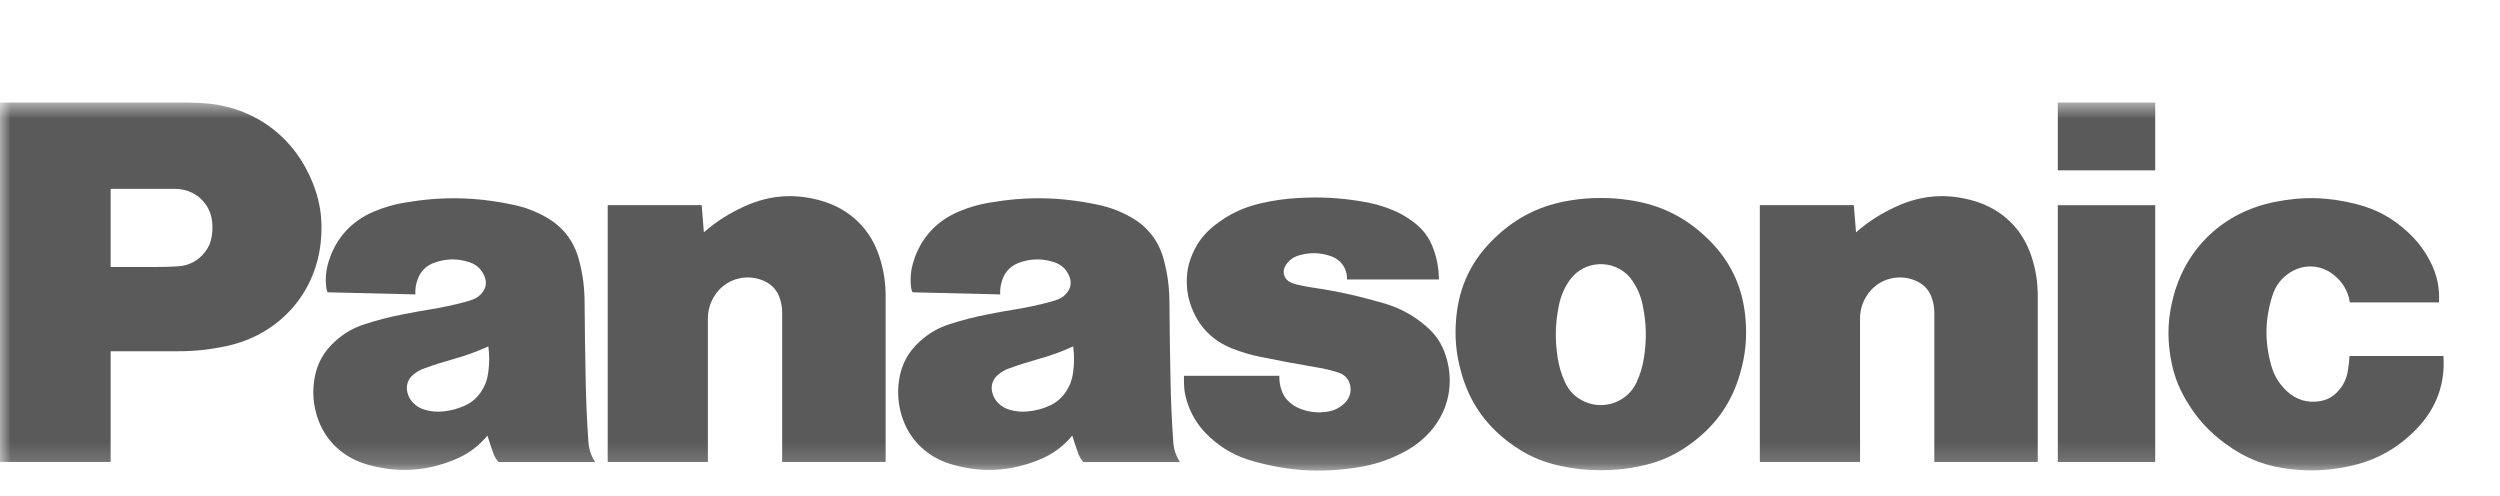
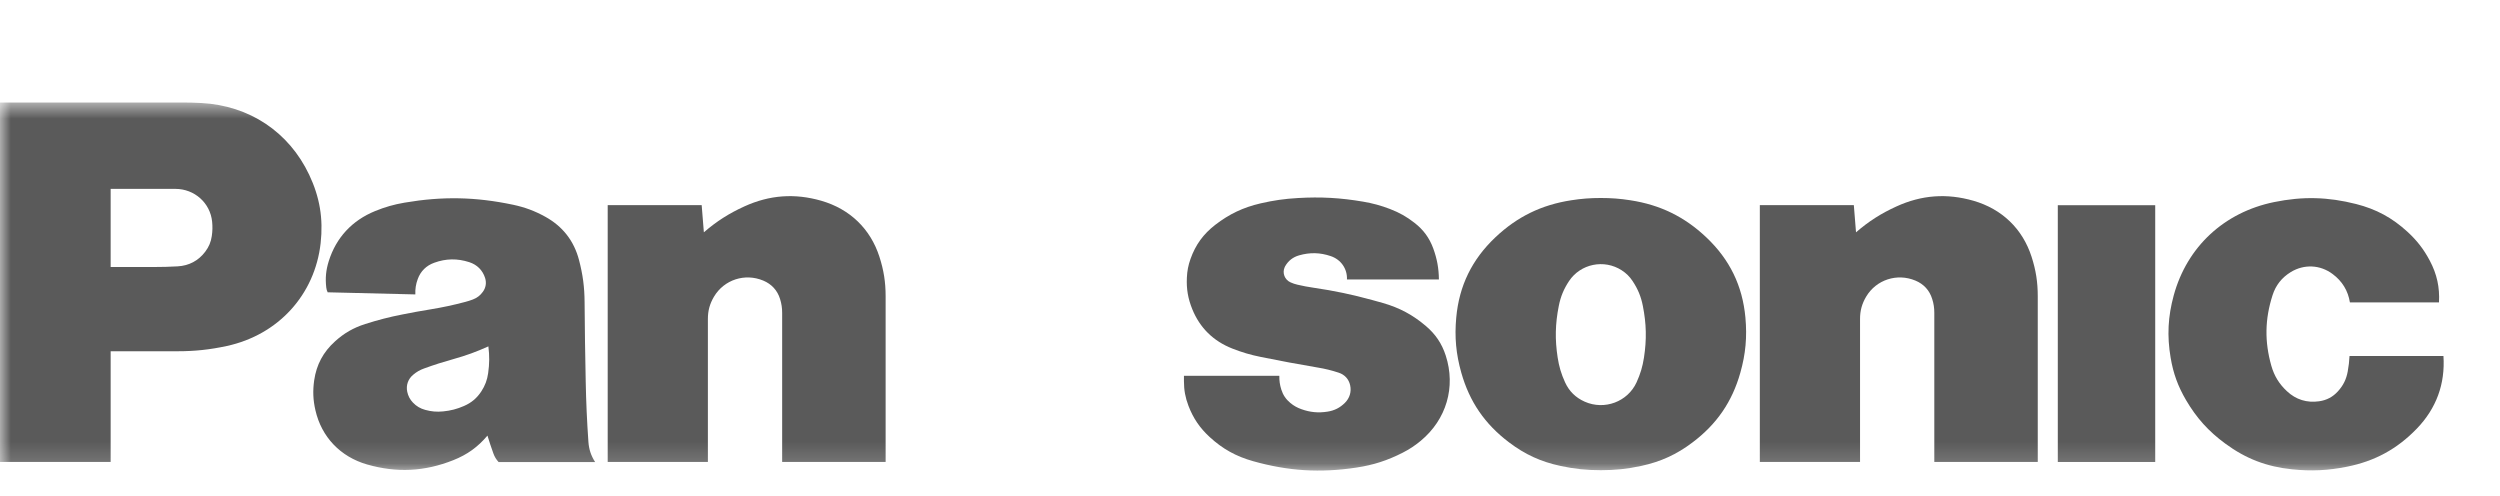
<svg xmlns="http://www.w3.org/2000/svg" width="116" height="23" viewBox="0 0 116 23" fill="none">
  <g clip-path="url(#clip0_1229_6184)">
    <mask id="mask0_1229_6184" style="mask-type:luminance" maskUnits="userSpaceOnUse" x="0" y="4" width="115" height="18">
      <path d="M0 4.677H114.588V21.834H0V4.677Z" fill="white" />
    </mask>
    <g mask="url(#mask0_1229_6184)">
      <path d="M112.14 19.889C111.227 20.835 110.192 21.399 108.893 21.657C108.016 21.832 107.249 21.869 106.358 21.777C105.177 21.658 104.203 21.284 103.253 20.583C102.475 20.012 101.919 19.394 101.433 18.566C101.057 17.925 100.839 17.326 100.717 16.596C100.547 15.583 100.592 14.692 100.862 13.702C101.48 11.449 103.199 9.852 105.517 9.377C106.84 9.106 108.016 9.134 109.325 9.467C110.256 9.704 110.996 10.104 111.701 10.75C112.146 11.157 112.462 11.565 112.742 12.094C113.073 12.719 113.207 13.327 113.169 14.031H109.036C108.947 13.485 108.681 13.05 108.235 12.716C107.657 12.282 106.912 12.247 106.294 12.623C105.872 12.883 105.594 13.235 105.445 13.702C105.089 14.814 105.073 15.85 105.39 16.973C105.526 17.445 105.752 17.816 106.115 18.153C106.528 18.542 107.043 18.702 107.609 18.619C107.959 18.569 108.244 18.418 108.48 18.157C108.727 17.887 108.869 17.597 108.934 17.239C108.979 16.987 109.005 16.773 109.018 16.518H113.376C113.462 17.813 113.046 18.95 112.14 19.889Z" fill="#5A5A5A" />
-       <path d="M95.482 7.904H100.002V4.757H95.482V7.904Z" fill="#5A5A5A" />
      <path d="M95.482 21.436H100.002V9.522H95.482V21.436Z" fill="#5A5A5A" />
      <path d="M86.119 10.779C86.713 10.266 87.28 9.905 87.997 9.578C89.165 9.046 90.332 8.96 91.568 9.315C92.892 9.698 93.847 10.616 94.265 11.914C94.466 12.537 94.552 13.091 94.552 13.745V21.434H89.752V14.519C89.752 14.288 89.724 14.092 89.653 13.87C89.531 13.473 89.264 13.181 88.875 13.019C88.024 12.663 87.057 12.978 86.59 13.764C86.395 14.092 86.306 14.415 86.306 14.795V21.434H81.656V9.519H86.018L86.119 10.779Z" fill="#5A5A5A" />
      <path d="M32.659 10.779C33.254 10.266 33.821 9.905 34.537 9.578C35.705 9.046 36.873 8.96 38.108 9.315C39.433 9.698 40.387 10.616 40.805 11.914C41.006 12.537 41.093 13.091 41.093 13.745V21.434H36.292V14.519C36.292 14.288 36.263 14.092 36.194 13.87C36.07 13.473 35.804 13.181 35.414 13.019C34.564 12.663 33.597 12.978 33.13 13.764C32.935 14.092 32.846 14.415 32.846 14.795V21.434H28.197V9.519H32.558L32.659 10.779Z" fill="#5A5A5A" />
    </g>
    <mask id="mask1_1229_6184" style="mask-type:luminance" maskUnits="userSpaceOnUse" x="0" y="4" width="115" height="18">
      <path d="M0 4.677H114.588V21.834H0V4.677Z" fill="white" />
    </mask>
    <g mask="url(#mask1_1229_6184)">
      <path d="M61.149 17.055C61.495 17.112 61.785 17.184 62.117 17.293C62.395 17.383 62.586 17.595 62.647 17.876C62.713 18.182 62.625 18.473 62.402 18.694C62.175 18.92 61.916 19.051 61.598 19.1C61.172 19.167 60.794 19.133 60.388 18.987C60.191 18.918 60.035 18.83 59.874 18.699C59.666 18.526 59.532 18.328 59.452 18.073C59.384 17.856 59.357 17.664 59.361 17.437H54.935V17.691C54.935 18.102 54.999 18.45 55.146 18.834C55.368 19.412 55.672 19.858 56.131 20.28C56.73 20.832 57.356 21.177 58.144 21.399C59.781 21.859 61.255 21.95 62.937 21.696C63.725 21.577 64.376 21.367 65.086 21.005C65.398 20.845 65.649 20.68 65.918 20.457C67.114 19.468 67.558 17.957 67.08 16.492C66.899 15.94 66.614 15.515 66.169 15.134C65.559 14.614 64.942 14.282 64.167 14.059C63.997 14.011 63.852 13.97 63.681 13.924C62.733 13.664 61.919 13.493 60.945 13.35C60.684 13.312 60.465 13.271 60.208 13.211C60.089 13.184 59.99 13.151 59.88 13.101C59.608 12.98 59.487 12.664 59.61 12.396C59.617 12.382 59.623 12.369 59.63 12.355C59.777 12.098 59.993 11.93 60.279 11.848C60.784 11.704 61.25 11.716 61.745 11.883C62.221 12.042 62.52 12.473 62.499 12.968H66.765C66.76 12.451 66.68 12.015 66.504 11.53C66.323 11.037 66.049 10.663 65.632 10.339C65.269 10.055 64.925 9.862 64.492 9.696C64.072 9.535 63.701 9.435 63.256 9.358C62.199 9.178 61.289 9.126 60.219 9.189C59.607 9.223 59.091 9.298 58.492 9.436C57.687 9.623 57.038 9.93 56.387 10.433C55.834 10.86 55.472 11.36 55.24 12.014C55.135 12.31 55.084 12.573 55.071 12.885C55.046 13.408 55.123 13.853 55.319 14.339C55.671 15.209 56.296 15.826 57.18 16.173C57.628 16.349 58.02 16.465 58.492 16.56C59.423 16.749 60.212 16.897 61.149 17.055Z" fill="#5A5A5A" />
      <path d="M8.236 16.298H5.134V12.389H7.15C7.532 12.389 7.856 12.38 8.239 12.359C8.77 12.33 9.21 12.096 9.526 11.675C9.694 11.452 9.788 11.226 9.828 10.95C9.861 10.718 9.866 10.519 9.843 10.287C9.756 9.417 9.025 8.764 8.139 8.764H5.134V21.435H-0.001V4.756H8.392C8.726 4.756 9.008 4.762 9.341 4.78C11.568 4.898 13.402 6.117 14.346 8.108C14.837 9.145 15.004 10.141 14.878 11.279C14.611 13.675 12.911 15.538 10.523 16.054C9.732 16.225 9.046 16.298 8.236 16.298Z" fill="#5A5A5A" />
      <path d="M75.648 9.292C75.17 9.217 74.762 9.187 74.278 9.187C73.794 9.187 73.386 9.217 72.908 9.292C71.52 9.506 70.396 10.056 69.383 11.014C68.299 12.041 67.705 13.257 67.57 14.733C67.487 15.639 67.558 16.42 67.805 17.296C68.185 18.64 68.897 19.679 70.021 20.527C70.761 21.088 71.497 21.424 72.409 21.62C73.056 21.76 73.615 21.817 74.278 21.817C74.94 21.817 75.5 21.76 76.148 21.62C77.059 21.424 77.795 21.088 78.535 20.527L75.938 17.738C75.525 18.642 74.449 19.045 73.531 18.638C73.109 18.45 72.809 18.155 72.618 17.738C72.442 17.352 72.339 17.007 72.275 16.588C72.147 15.752 72.162 15.025 72.328 14.194C72.413 13.762 72.559 13.41 72.803 13.042C73.337 12.239 74.429 12.015 75.245 12.54C75.458 12.678 75.614 12.832 75.753 13.042C75.997 13.41 76.144 13.762 76.228 14.194C76.393 15.025 76.409 15.752 76.281 16.588C76.217 17.007 76.114 17.352 75.938 17.738L78.535 20.527C79.66 19.679 80.372 18.64 80.751 17.296C80.999 16.42 81.069 15.639 80.987 14.733C80.851 13.257 80.259 12.041 79.174 11.014C78.16 10.055 77.037 9.506 75.648 9.292Z" fill="#5A5A5A" />
-       <path d="M54.439 20.5C54.371 19.518 54.333 18.687 54.313 17.702C54.287 16.408 54.271 15.316 54.262 14.023C54.257 13.325 54.179 12.735 54.002 12.06C53.769 11.174 53.243 10.501 52.433 10.054C51.943 9.784 51.494 9.618 50.946 9.501C49.203 9.133 47.664 9.103 45.908 9.403C45.414 9.488 45.006 9.604 44.542 9.793C43.472 10.23 42.735 11.025 42.392 12.115C42.26 12.531 42.225 12.909 42.275 13.344C42.285 13.423 42.305 13.491 42.341 13.563L46.409 13.661C46.398 13.405 46.432 13.189 46.52 12.949C46.653 12.584 46.915 12.324 47.286 12.191C47.831 11.993 48.357 11.986 48.91 12.164C49.273 12.281 49.531 12.54 49.644 12.899C49.715 13.124 49.68 13.346 49.542 13.538C49.422 13.708 49.274 13.822 49.078 13.896C48.956 13.942 48.853 13.975 48.729 14.008C48.163 14.158 47.68 14.261 47.103 14.356C46.646 14.43 46.261 14.5 45.808 14.591C45.192 14.711 44.678 14.845 44.081 15.035C43.535 15.209 43.105 15.456 42.683 15.839C42.134 16.334 41.82 16.92 41.715 17.648C41.646 18.134 41.662 18.556 41.771 19.034C42.056 20.277 42.931 21.196 44.173 21.552C45.549 21.946 46.841 21.881 48.17 21.352C48.817 21.096 49.309 20.741 49.754 20.212L49.467 18.164C49.262 18.476 49.008 18.69 48.664 18.839C48.341 18.98 48.049 19.054 47.698 19.089C47.406 19.118 47.152 19.097 46.869 19.019C46.638 18.956 46.458 18.85 46.295 18.679C46.157 18.532 46.075 18.374 46.033 18.179C45.969 17.878 46.069 17.589 46.307 17.39C46.466 17.256 46.622 17.166 46.817 17.096C47.289 16.924 47.693 16.796 48.176 16.661C48.761 16.498 49.245 16.322 49.797 16.072C49.851 16.508 49.849 16.881 49.787 17.315C49.742 17.633 49.644 17.895 49.467 18.164L49.754 20.212C49.843 20.503 49.925 20.746 50.026 21.031C50.083 21.191 50.157 21.314 50.271 21.439H54.751C54.56 21.143 54.463 20.851 54.439 20.5Z" fill="#5A5A5A" />
      <path d="M27.302 20.5C27.234 19.518 27.197 18.687 27.177 17.702C27.15 16.408 27.134 15.316 27.125 14.023C27.121 13.325 27.043 12.735 26.865 12.06C26.632 11.174 26.107 10.501 25.296 10.054C24.806 9.784 24.357 9.618 23.81 9.501C22.066 9.133 20.528 9.103 18.771 9.403C18.278 9.488 17.869 9.604 17.406 9.793C16.335 10.23 15.598 11.025 15.255 12.115C15.124 12.531 15.088 12.909 15.139 13.344C15.148 13.423 15.168 13.491 15.204 13.563L19.272 13.661C19.262 13.405 19.295 13.189 19.383 12.949C19.516 12.584 19.778 12.324 20.149 12.191C20.695 11.993 21.22 11.986 21.773 12.164C22.137 12.281 22.395 12.54 22.509 12.899C22.579 13.124 22.544 13.346 22.406 13.538C22.285 13.708 22.137 13.822 21.941 13.896C21.819 13.942 21.716 13.975 21.591 14.008C21.026 14.158 20.543 14.261 19.966 14.356C19.51 14.43 19.124 14.5 18.671 14.591C18.055 14.711 17.542 14.845 16.944 15.035C16.399 15.209 15.969 15.456 15.546 15.839C14.997 16.334 14.684 16.92 14.578 17.648C14.509 18.134 14.525 18.556 14.635 19.034C14.918 20.277 15.795 21.196 17.035 21.552C18.413 21.946 19.704 21.881 21.033 21.352C21.679 21.096 22.173 20.741 22.618 20.212L22.331 18.164C22.126 18.476 21.871 18.69 21.526 18.839C21.204 18.98 20.912 19.054 20.562 19.089C20.268 19.118 20.016 19.097 19.732 19.019C19.502 18.956 19.322 18.85 19.159 18.679C19.02 18.532 18.938 18.374 18.896 18.179C18.833 17.878 18.932 17.589 19.17 17.39C19.328 17.256 19.484 17.166 19.68 17.096C20.153 16.924 20.557 16.796 21.04 16.661C21.625 16.498 22.108 16.322 22.661 16.072C22.715 16.508 22.712 16.881 22.65 17.315C22.606 17.633 22.507 17.895 22.331 18.164L22.618 20.212C22.706 20.503 22.788 20.746 22.89 21.031C22.946 21.191 23.021 21.314 23.134 21.439H27.614C27.423 21.143 27.327 20.851 27.302 20.5Z" fill="#5A5A5A" />
    </g>
  </g>
  <defs>
    <clipPath id="clip0_1229_6184">
      <rect width="115.754" height="22.215" fill="white" />
    </clipPath>
  </defs>
</svg>